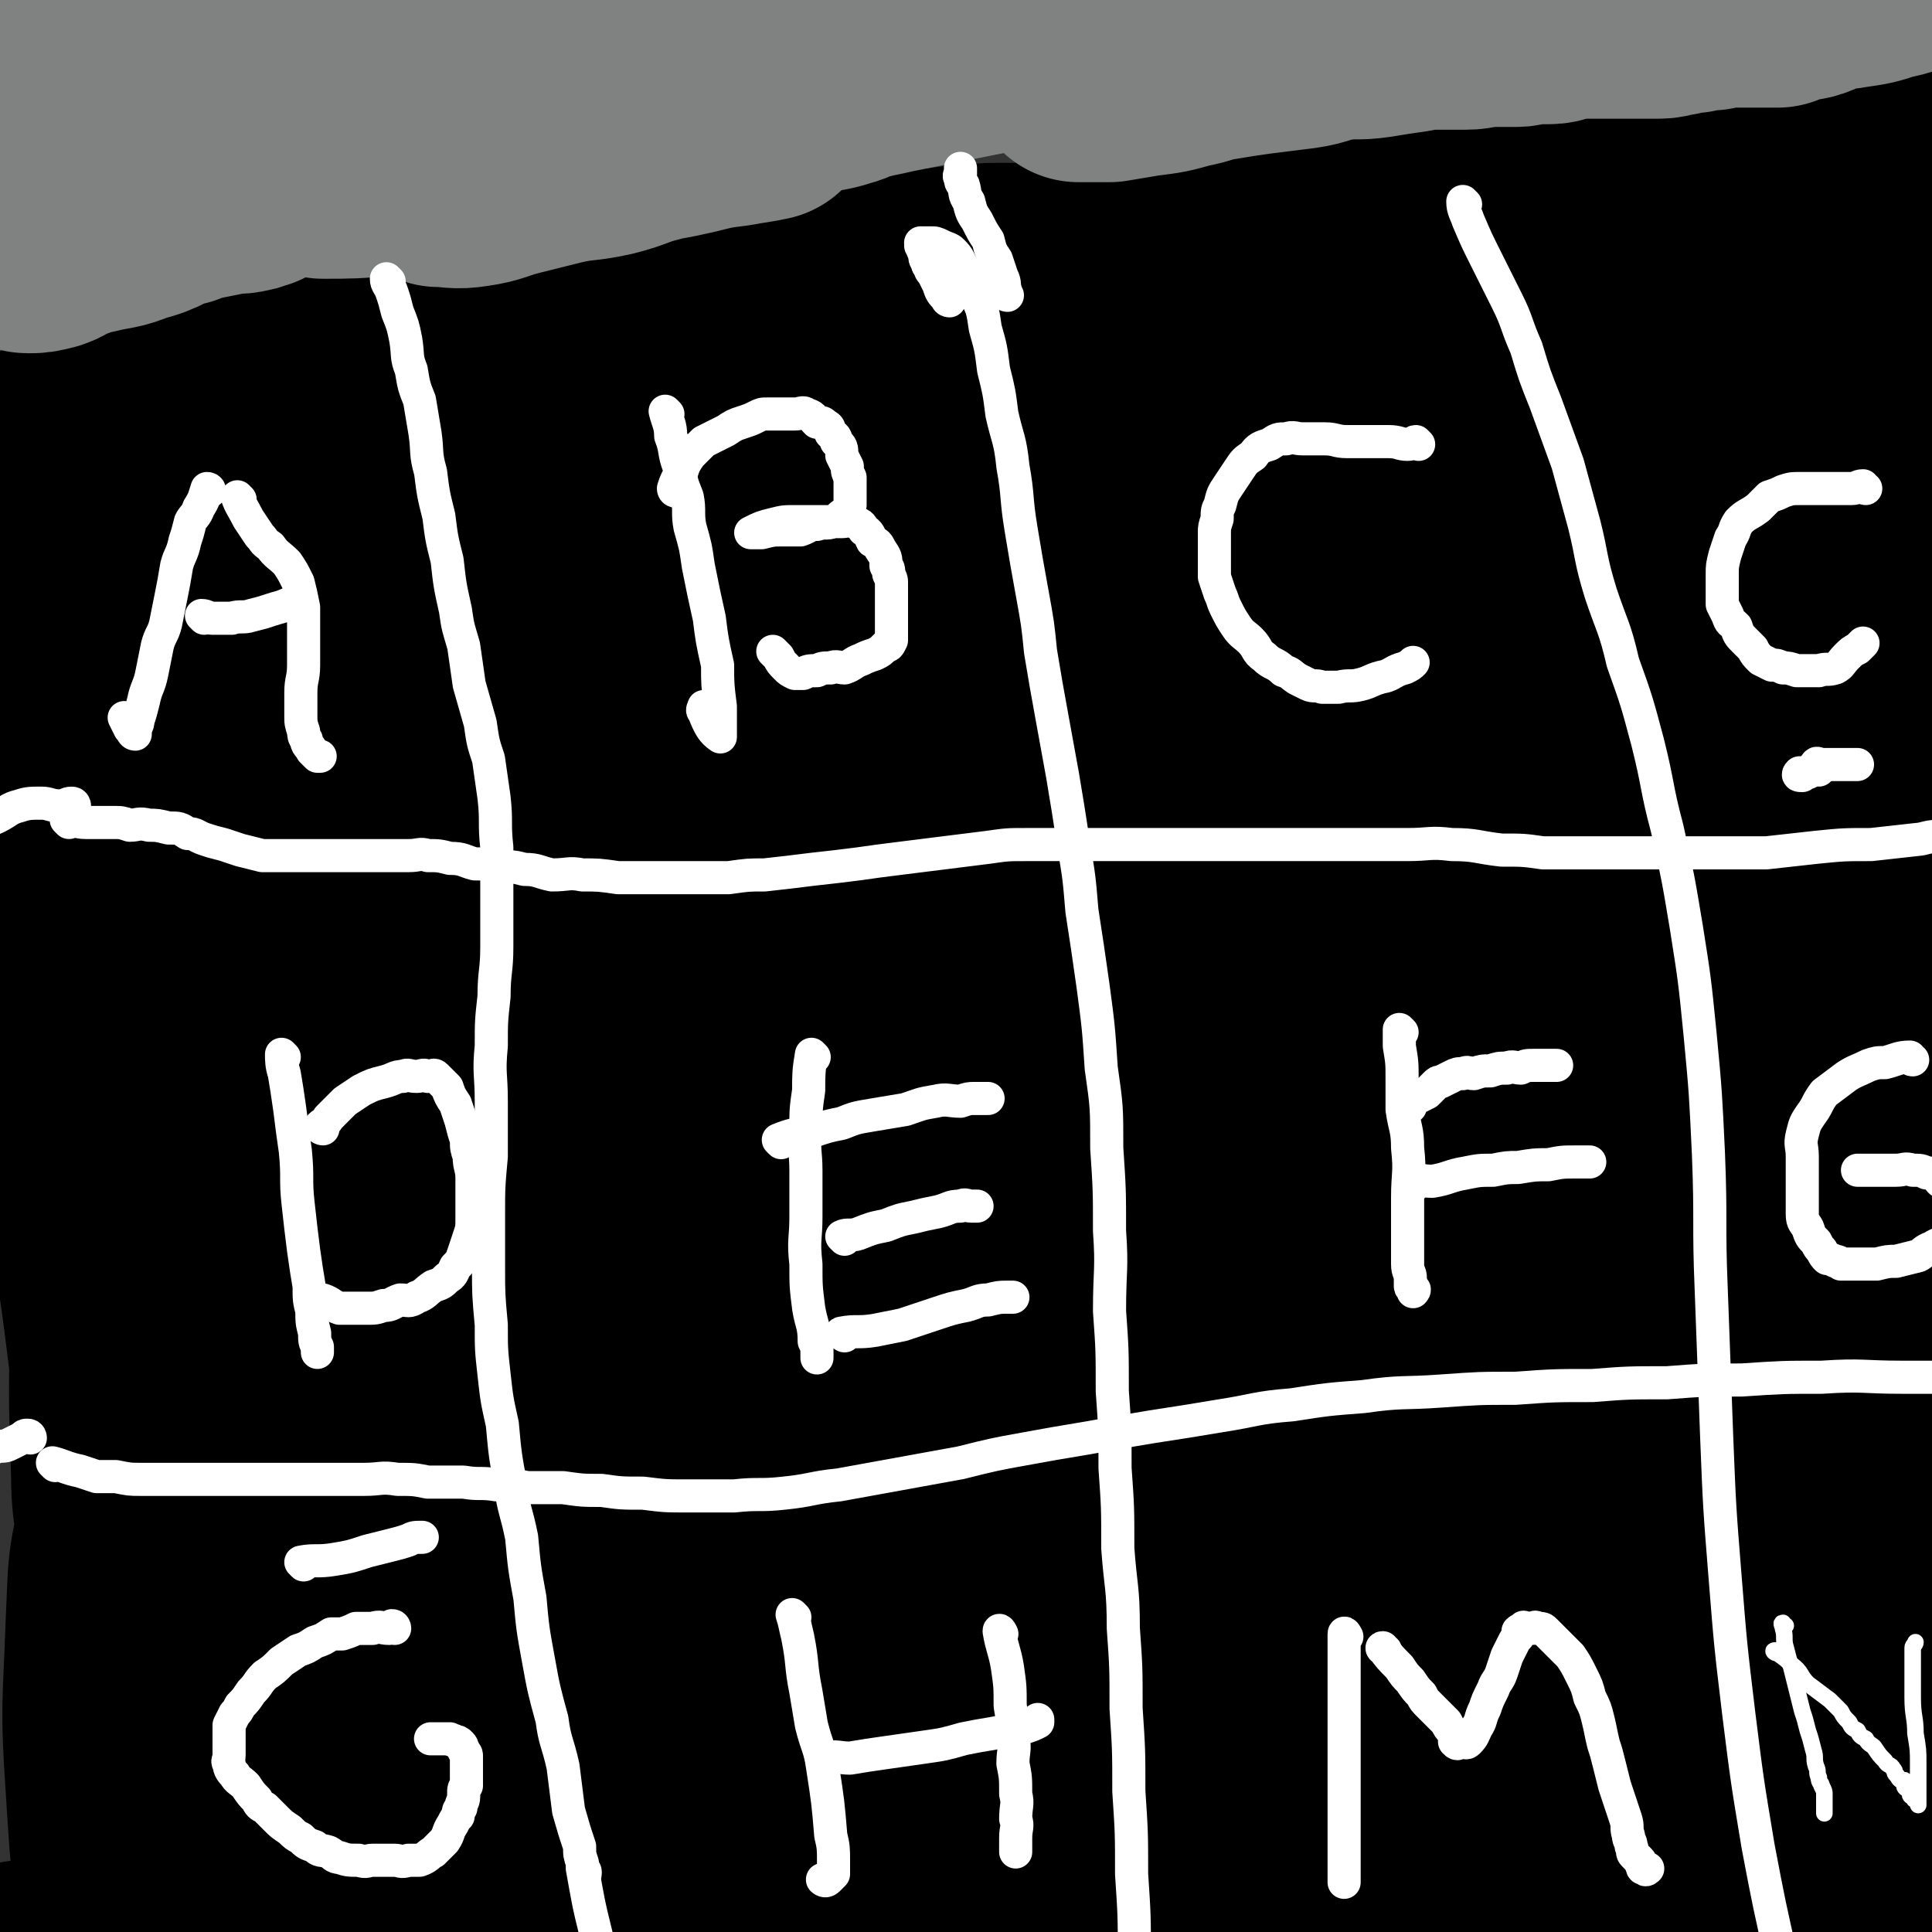
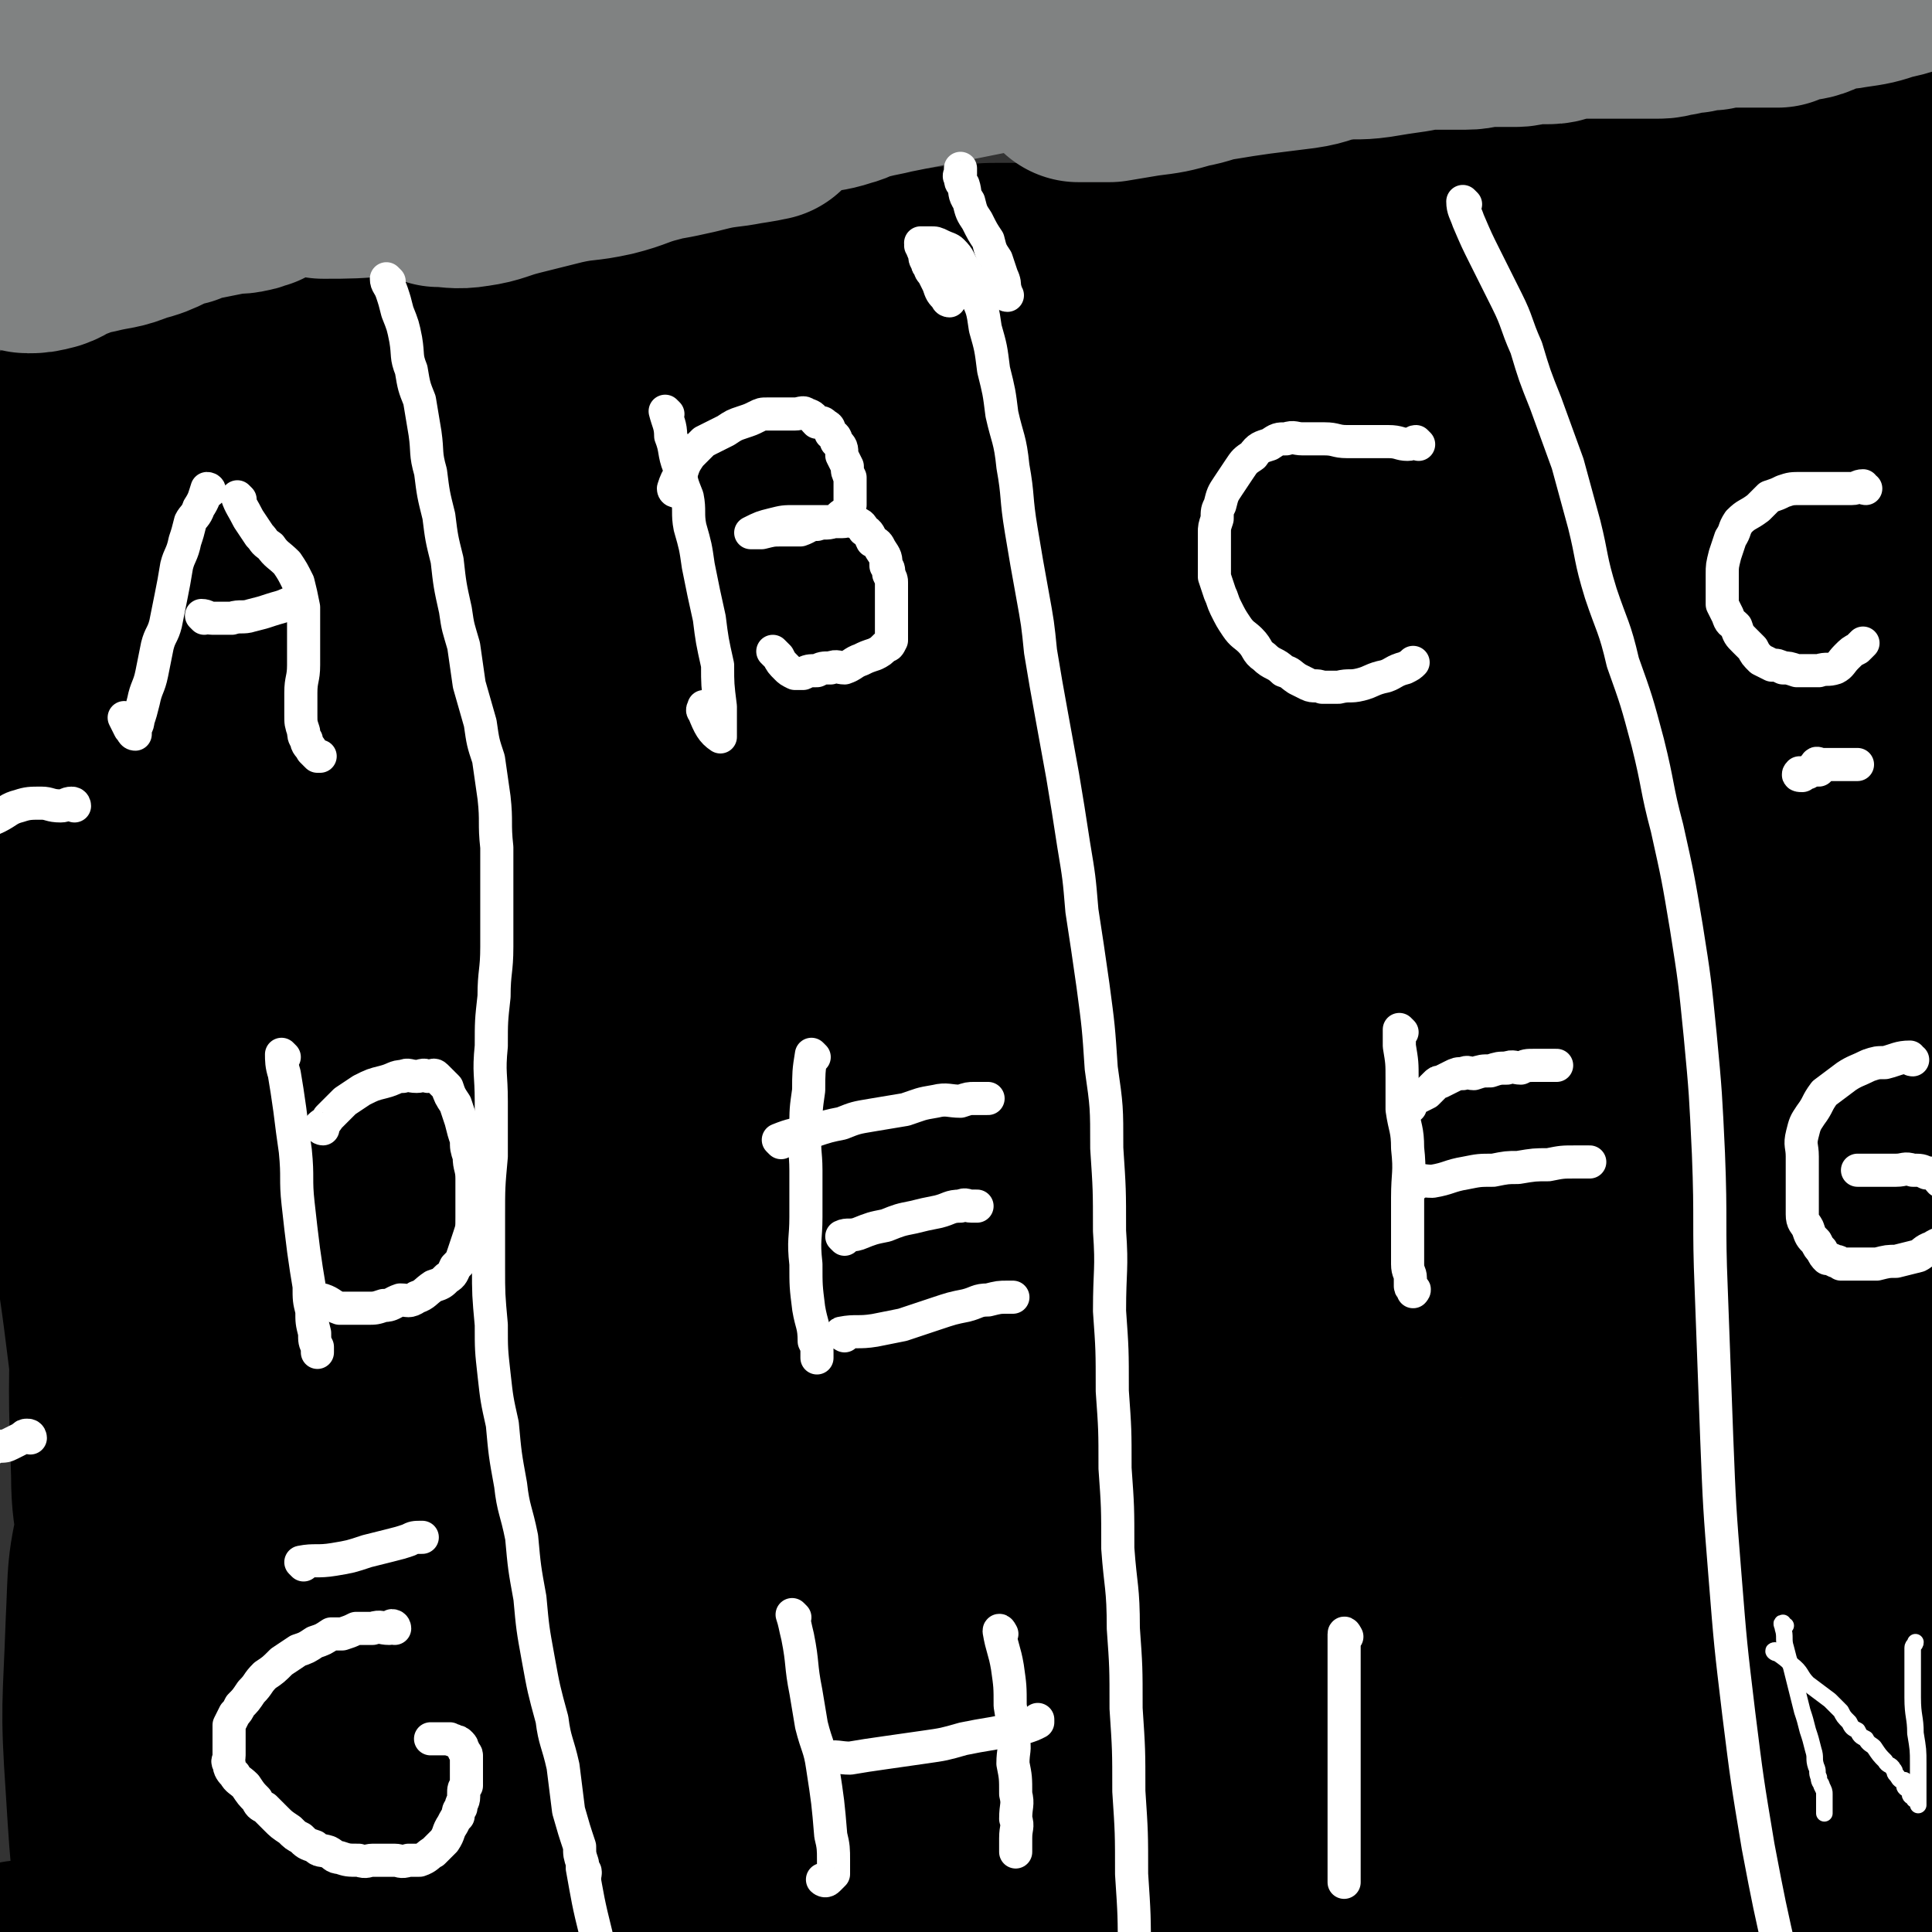
<svg xmlns="http://www.w3.org/2000/svg" viewBox="0 0 700 700" version="1.1">
  <rect x="0" y="0" width="700" height="700" fill="#333333" stroke="none" />
  <g fill="none" stroke="#000000" stroke-width="80" stroke-linecap="round" stroke-linejoin="round">
    <path d="M287,472c0,0 -1,-1 -1,-1 2,5 2,6 4,12 3,6 3,6 6,13 3,6 3,6 6,13 3,7 3,7 6,14 3,5 3,5 7,10 2,4 2,5 5,8 3,2 3,2 6,3 1,1 1,1 2,1 1,0 2,0 2,0 " />
    <path d="M262,351c0,0 -1,-1 -1,-1 0,4 0,5 1,10 3,8 3,8 7,15 5,8 4,8 10,16 6,8 7,8 14,15 8,8 9,8 17,16 10,11 9,12 19,22 9,9 10,8 21,16 10,6 11,7 22,12 11,5 11,5 23,8 11,3 11,4 23,3 12,0 13,0 24,-4 12,-4 12,-4 22,-12 10,-7 10,-7 18,-17 9,-11 9,-11 15,-24 8,-14 8,-14 12,-29 5,-16 5,-16 7,-33 2,-17 2,-17 2,-34 0,-17 1,-17 -1,-34 -3,-17 -3,-18 -8,-34 -4,-15 -5,-15 -12,-28 -7,-12 -6,-13 -16,-22 -9,-8 -10,-8 -21,-13 -12,-4 -13,-4 -26,-4 -15,0 -17,-2 -32,3 -19,7 -19,9 -35,22 -22,15 -22,15 -41,33 -20,20 -20,20 -37,42 -17,23 -18,23 -32,48 -13,22 -12,23 -22,47 -8,21 -8,21 -13,42 -3,14 -3,14 -3,28 0,9 -2,11 3,18 4,6 7,8 14,8 12,1 14,0 24,-6 14,-8 15,-9 25,-22 13,-17 13,-18 21,-38 10,-21 10,-21 15,-44 6,-26 4,-26 7,-52 3,-26 3,-26 4,-53 1,-17 1,-17 1,-35 -1,-10 -1,-10 -3,-19 -2,-5 -2,-5 -5,-9 -1,-1 -2,-1 -3,-2 -1,0 -1,-1 -1,0 -3,9 -4,9 -5,19 -2,21 -1,21 0,43 0,25 -1,25 0,49 1,23 1,23 3,46 2,15 1,16 5,31 3,8 3,9 9,15 5,4 6,4 13,4 6,0 8,1 12,-4 8,-9 7,-11 12,-22 7,-20 7,-20 12,-40 8,-27 6,-27 13,-54 7,-28 6,-28 14,-56 5,-16 6,-16 12,-33 1,-4 1,-4 2,-8 1,-1 0,-2 0,-2 -1,16 -1,18 -3,35 -5,32 -6,32 -11,65 -6,38 -6,38 -11,76 -4,35 -4,35 -6,71 -2,21 -2,21 -1,41 1,7 1,11 4,13 2,2 6,-1 8,-5 10,-20 9,-21 16,-43 11,-33 11,-33 20,-67 8,-34 7,-34 15,-69 6,-26 7,-26 13,-53 3,-15 3,-15 4,-30 1,-6 1,-6 0,-12 0,-1 0,-3 -1,-2 -3,2 -6,3 -8,9 -9,24 -8,25 -13,50 -8,40 -7,40 -14,81 -6,42 -6,42 -11,85 -3,27 -3,27 -5,54 -1,11 -1,11 -2,23 0,2 0,5 0,4 11,-28 14,-31 22,-63 11,-41 8,-41 17,-83 8,-41 8,-41 16,-83 7,-30 7,-30 13,-60 3,-12 4,-12 6,-24 1,-3 1,-8 0,-6 -1,17 -2,22 -4,43 -2,38 -2,38 -3,75 -2,47 0,47 -3,93 -1,42 -2,42 -5,84 -2,17 -2,16 -3,33 0,14 0,14 0,29 0,4 0,10 0,8 5,-15 6,-21 11,-42 10,-40 8,-40 18,-80 12,-44 11,-44 25,-87 12,-36 13,-36 26,-72 9,-22 9,-22 18,-43 3,-8 4,-8 7,-15 0,-1 0,-3 0,-2 -1,6 -1,8 -2,16 -2,33 -3,33 -5,67 -2,49 -1,49 -2,98 0,47 -2,47 0,94 2,39 2,39 8,78 4,25 6,24 13,49 4,14 4,13 10,27 1,4 1,7 3,8 1,1 2,-2 2,-4 1,-16 2,-16 0,-32 -3,-32 -5,-32 -9,-64 -5,-40 -7,-40 -10,-79 -3,-33 -2,-33 -3,-66 0,-27 0,-27 1,-54 1,-20 1,-20 4,-40 2,-16 2,-16 5,-31 1,-9 2,-9 4,-18 0,-1 0,-4 0,-3 2,3 4,5 6,12 4,24 4,24 7,48 5,41 3,41 9,82 6,49 6,49 16,97 6,28 6,29 15,57 15,44 18,43 33,86 9,27 9,27 15,53 6,25 5,25 10,50 0,1 0,1 0,2 " />
    <path d="M43,167c0,0 0,-1 -1,-1 " />
    <path d="M53,158c0,0 -1,-1 -1,-1 2,0 3,1 7,1 5,0 5,0 11,0 7,0 7,0 14,0 7,0 8,0 15,0 8,0 8,-1 15,-1 9,-1 9,-1 17,-1 8,-1 9,-1 17,-1 8,-1 8,-1 16,-1 7,-1 7,-1 14,-1 7,-1 7,-1 13,-1 6,-1 6,0 12,-1 5,-1 5,-2 9,-2 4,-1 4,0 8,0 0,0 2,0 1,0 -3,1 -4,1 -9,2 -9,2 -9,2 -19,5 -10,3 -10,3 -20,6 -12,2 -12,2 -23,5 -12,2 -12,3 -24,5 -10,2 -10,1 -21,3 -9,1 -9,1 -18,2 -5,0 -5,0 -10,1 -1,0 -2,0 -2,0 1,-3 1,-4 3,-7 5,-6 5,-6 11,-11 8,-5 8,-5 16,-9 8,-4 8,-3 16,-6 7,-3 7,-3 14,-5 6,-2 6,-2 13,-3 3,-1 3,0 7,-1 1,-1 1,-1 3,-1 0,0 1,0 0,0 -4,0 -5,0 -10,0 -7,0 -7,0 -14,1 -7,1 -7,2 -15,3 -8,1 -8,0 -16,2 -8,1 -8,1 -15,3 -7,1 -7,2 -14,4 -6,1 -6,1 -12,3 -6,1 -6,1 -12,3 -5,1 -5,1 -10,2 -2,0 -2,0 -5,1 -2,0 -2,1 -4,1 -1,0 -1,0 -3,0 0,0 -1,0 -1,0 4,0 5,0 9,0 5,0 5,0 10,-1 6,-1 5,-2 11,-3 6,-1 7,0 13,-1 6,-1 6,-2 12,-3 6,-1 6,-1 12,-1 6,0 6,0 12,0 5,0 5,0 10,0 3,0 3,0 7,0 2,0 2,0 4,0 1,0 1,0 2,0 0,0 1,0 0,0 -7,0 -8,0 -16,1 -8,1 -8,1 -17,3 -9,1 -9,1 -19,3 -9,1 -9,2 -19,4 -9,1 -9,0 -18,1 -7,0 -7,1 -15,2 -2,0 -2,0 -5,0 -1,0 -2,0 -2,0 4,-1 5,-1 10,-2 9,-2 9,-2 19,-4 11,-2 11,-2 23,-4 11,-2 11,-2 22,-4 13,-2 13,-1 25,-3 12,-2 12,-2 25,-4 11,-2 11,-1 22,-3 10,-2 10,-2 19,-4 8,-2 8,-2 16,-5 8,-2 8,-3 17,-5 6,-2 6,-1 13,-3 6,-1 6,-1 12,-3 4,-1 4,-2 8,-2 4,-1 4,0 8,0 3,0 3,-1 6,-1 4,-1 4,-1 8,-2 5,-1 5,-1 9,-2 5,-1 5,-1 10,-2 5,-2 5,-2 11,-3 5,-1 5,-1 10,-2 4,-1 4,-1 9,-2 4,-1 5,-1 9,-1 5,-1 5,-1 11,-1 5,-1 5,-1 11,-1 6,-1 6,-1 12,-1 6,0 6,0 13,0 6,0 6,0 13,0 6,0 6,0 12,0 6,0 6,0 13,0 6,-1 6,-1 13,-2 6,-1 6,-1 12,-1 6,0 6,0 11,0 7,-1 7,-1 14,-2 6,-1 6,-1 11,-2 6,-1 6,-1 12,-2 6,-1 6,-1 12,-1 6,-1 6,0 11,-1 6,-1 6,-1 12,-2 6,-1 6,-1 12,-2 6,-1 6,-2 12,-3 5,-1 5,-1 11,-2 5,-1 5,0 11,-1 5,-1 5,-1 11,-2 5,-1 5,-1 11,-2 4,-1 4,0 8,0 4,-1 4,-1 8,-2 4,-1 4,0 8,-1 3,0 3,0 7,-1 3,-1 3,-1 6,-2 3,-1 3,0 6,-1 2,0 2,0 4,-1 3,-1 3,-1 6,-2 3,-1 3,-1 7,-2 3,-1 3,-1 7,-2 2,-1 2,0 5,0 3,-1 3,-1 7,-2 4,-1 4,-1 9,-2 3,-1 3,0 7,-1 2,-1 2,-1 5,-2 1,-1 1,0 3,-1 0,0 1,-1 1,-1 -1,0 -2,0 -3,0 -2,-1 -2,-1 -5,-1 -4,-1 -4,-1 -7,-1 -4,0 -4,0 -8,0 -4,0 -4,0 -9,0 -5,0 -5,0 -11,0 -7,0 -7,0 -13,0 -7,0 -7,0 -14,0 -6,0 -6,0 -12,0 -7,0 -7,0 -14,0 -8,0 -8,0 -15,1 -9,1 -9,1 -18,4 -10,2 -10,2 -20,5 -13,4 -13,4 -26,9 -15,5 -14,6 -29,12 -17,7 -17,7 -34,12 -16,6 -16,6 -32,10 -17,6 -17,6 -33,10 -16,4 -16,4 -31,7 -15,4 -15,4 -30,7 -14,2 -14,2 -28,5 -12,2 -12,2 -25,5 -10,2 -10,2 -20,4 -6,1 -6,1 -13,2 -3,0 -3,0 -6,1 -1,0 -2,0 -2,0 3,0 5,0 9,0 11,-1 11,-1 23,-2 13,-2 13,-2 27,-4 16,-2 16,-2 32,-4 17,-2 17,-3 34,-5 17,-2 17,-2 34,-4 19,-2 19,-2 38,-5 19,-3 19,-3 37,-5 19,-2 19,-2 38,-4 18,-2 18,-2 37,-4 18,-1 18,-1 37,-2 17,-1 17,-1 34,-1 14,0 14,-1 29,0 15,1 15,0 29,4 11,2 12,2 22,8 5,3 6,3 9,9 2,4 1,5 1,9 -1,9 0,10 -4,18 -7,13 -8,13 -17,25 -12,16 -12,16 -24,32 -16,19 -16,19 -33,37 -17,19 -17,19 -35,38 -16,16 -16,17 -33,32 -14,12 -14,11 -29,22 -10,8 -10,9 -21,15 -5,3 -6,3 -11,5 -2,0 -4,1 -5,0 -2,-4 -3,-5 -3,-10 0,-10 0,-11 3,-21 5,-16 6,-16 14,-31 10,-18 11,-17 22,-35 13,-19 13,-19 26,-37 11,-16 12,-16 23,-32 9,-14 9,-14 18,-28 5,-9 5,-9 11,-17 3,-4 3,-4 6,-8 0,-1 1,-1 1,-1 0,0 0,0 0,1 0,12 2,12 -1,24 -4,22 -5,23 -13,44 -11,25 -11,25 -25,49 -14,26 -15,25 -31,50 -15,24 -14,25 -31,48 -11,15 -11,16 -25,28 -7,7 -9,9 -17,9 -5,-1 -8,-3 -9,-9 -1,-17 0,-19 4,-36 5,-23 6,-23 14,-45 9,-22 10,-22 21,-44 10,-20 9,-21 21,-40 10,-17 10,-17 21,-33 9,-14 8,-15 20,-27 9,-10 10,-9 22,-16 5,-4 5,-4 11,-6 1,-1 3,-1 3,0 2,6 3,7 2,14 -3,20 -4,20 -10,40 -8,24 -8,24 -18,47 -10,24 -9,24 -22,47 -10,18 -10,19 -24,34 -8,10 -9,11 -21,17 -6,3 -9,4 -15,2 -6,-4 -8,-6 -10,-14 -5,-18 -3,-19 -3,-38 1,-23 1,-24 6,-47 5,-24 6,-24 15,-47 8,-20 9,-20 19,-39 7,-14 6,-16 15,-28 4,-4 8,-8 11,-5 5,5 6,11 6,22 1,30 -1,31 -4,61 -4,36 -4,36 -11,71 -6,31 -4,31 -14,61 -6,19 -6,20 -18,36 -7,10 -8,13 -20,16 -11,4 -14,2 -26,-2 -14,-5 -16,-6 -27,-17 -13,-14 -14,-15 -22,-33 -10,-21 -10,-22 -14,-46 -4,-23 -3,-24 -1,-48 3,-24 2,-25 11,-46 8,-19 10,-19 24,-35 10,-12 11,-13 24,-21 7,-5 9,-6 16,-5 4,0 6,3 6,7 1,15 1,16 -4,31 -7,22 -8,22 -19,42 -12,21 -13,21 -28,39 -14,18 -15,18 -32,33 -12,11 -11,13 -26,20 -9,5 -11,7 -21,5 -7,-2 -10,-4 -13,-12 -5,-14 -5,-17 -2,-33 5,-25 6,-26 18,-49 12,-26 13,-26 31,-48 16,-20 17,-20 37,-37 13,-11 13,-12 29,-19 9,-5 10,-5 20,-6 5,-1 8,-2 10,2 4,5 5,8 2,16 -6,19 -8,20 -20,37 -20,29 -20,30 -44,56 -27,31 -27,32 -57,59 -30,28 -31,28 -63,53 -28,20 -28,22 -58,37 -21,10 -22,9 -45,12 -12,2 -16,5 -24,-2 -10,-8 -11,-13 -12,-28 -2,-24 -1,-25 6,-49 9,-30 9,-32 27,-58 19,-28 21,-28 46,-52 23,-21 24,-21 51,-38 21,-12 21,-12 44,-20 13,-5 13,-5 27,-5 6,0 11,-1 13,4 4,12 3,16 -1,30 -9,29 -10,29 -25,56 -20,33 -20,33 -45,62 -25,30 -25,30 -53,57 -26,25 -26,26 -54,47 -21,15 -22,17 -46,25 -16,5 -19,6 -34,1 -13,-5 -16,-9 -21,-22 -8,-22 -7,-25 -6,-49 2,-31 1,-32 12,-61 11,-31 13,-31 32,-58 16,-23 16,-24 37,-43 13,-13 14,-13 30,-22 9,-6 10,-5 20,-8 4,-1 7,-2 8,1 3,7 3,10 0,19 -7,23 -6,23 -18,44 -14,28 -16,27 -34,53 -19,27 -19,28 -41,54 -20,24 -20,24 -43,47 -15,14 -15,15 -32,26 -10,6 -11,7 -23,8 -9,1 -12,2 -18,-5 -9,-10 -9,-13 -12,-27 -4,-20 -3,-21 -1,-42 3,-26 4,-27 11,-52 9,-27 10,-26 21,-53 9,-22 7,-22 18,-43 6,-13 7,-13 15,-23 3,-3 4,-6 7,-4 4,3 5,5 6,12 4,27 4,28 4,55 0,38 -2,38 -4,76 -2,35 -2,35 -4,70 -1,21 -2,21 -3,42 -1,9 0,9 -1,17 0,3 1,4 -1,6 -2,2 -3,3 -6,2 -7,-4 -8,-4 -13,-12 -13,-17 -12,-18 -21,-38 -11,-26 -12,-26 -20,-52 -8,-27 -9,-27 -14,-55 -4,-22 -2,-22 -4,-45 -1,-15 -1,-15 -1,-31 0,-6 0,-6 0,-12 0,-1 0,-3 0,-2 2,11 2,13 5,27 5,30 5,30 10,61 6,30 6,30 11,61 6,30 5,30 10,60 5,27 6,27 10,55 4,24 4,24 7,48 2,18 1,18 2,37 0,9 1,9 1,18 0,4 0,4 0,8 0,1 0,3 0,2 -1,-9 -2,-11 -2,-22 -1,-30 -1,-30 0,-60 2,-40 -1,-41 6,-80 6,-39 8,-39 21,-77 11,-35 12,-35 28,-68 11,-22 11,-23 27,-42 9,-11 10,-12 22,-18 5,-2 9,-3 11,2 7,13 6,17 7,34 3,32 1,33 1,65 0,49 0,49 0,99 0,52 0,52 1,105 1,47 1,47 3,94 0,34 4,34 1,67 -3,33 -4,35 -13,66 -1,4 -4,6 -8,4 -7,-2 -10,-4 -13,-13 -9,-26 -8,-27 -11,-55 -6,-43 -7,-43 -8,-86 -1,-49 -3,-50 4,-98 6,-48 7,-48 21,-94 12,-40 13,-40 30,-78 11,-25 11,-25 25,-49 6,-11 7,-10 15,-20 2,-3 3,-3 5,-5 0,0 0,0 0,1 -1,20 1,20 -1,41 -5,45 -7,45 -13,89 -7,61 -7,61 -13,122 -5,53 -4,53 -7,106 -3,42 -1,42 -5,84 -2,27 -3,27 -7,55 -2,15 -1,16 -6,30 -2,5 -4,5 -9,8 -5,3 -6,6 -11,3 -16,-7 -20,-7 -32,-23 -23,-32 -23,-34 -37,-72 -15,-42 -14,-44 -20,-88 -6,-39 -5,-40 -4,-79 1,-30 2,-31 8,-60 4,-20 5,-20 11,-39 3,-8 3,-8 7,-16 0,-1 1,-3 1,-2 3,15 3,17 5,34 4,49 1,49 6,97 7,57 9,56 17,113 7,45 8,45 13,91 3,30 5,30 4,60 0,11 0,14 -6,23 -3,5 -6,7 -12,6 -9,-1 -11,-2 -17,-9 -14,-16 -15,-17 -24,-36 -12,-26 -11,-27 -17,-56 -6,-31 -6,-31 -8,-63 -2,-29 -1,-29 0,-58 1,-20 0,-20 5,-40 3,-13 3,-13 10,-25 4,-5 6,-8 11,-7 5,0 6,3 8,10 7,21 6,22 9,45 2,29 2,30 2,59 -1,27 1,28 -4,55 -4,21 -4,22 -13,41 -6,12 -8,12 -17,22 -2,3 -3,5 -6,3 -15,-9 -16,-11 -30,-25 -5,-5 -4,-6 -9,-12 0,-1 0,-1 0,-1 " />
    <path d="M250,206c0,0 -1,-1 -1,-1 0,11 1,12 1,24 0,11 0,11 0,22 0,8 0,8 0,16 0,4 0,4 0,8 0,2 0,5 0,4 0,-6 0,-9 0,-18 0,-10 -1,-10 0,-19 0,-12 -1,-12 1,-24 0,-10 1,-10 3,-19 0,-5 1,-5 2,-10 0,-1 0,-1 0,-2 0,0 0,-1 0,-1 2,13 3,14 5,28 2,22 1,22 2,44 1,25 -1,25 2,50 1,18 1,18 5,36 1,9 1,9 4,17 2,4 2,4 4,7 2,2 2,2 4,3 1,0 2,0 3,0 6,-3 6,-3 11,-7 9,-8 8,-9 17,-18 9,-9 8,-9 19,-17 10,-7 11,-7 23,-12 10,-5 10,-5 22,-7 9,-2 9,-2 18,1 9,2 10,2 17,7 6,6 7,6 10,14 4,12 4,13 2,25 -2,19 -3,20 -11,38 -13,27 -13,27 -30,52 -20,30 -21,29 -44,56 -24,28 -24,28 -50,54 -23,23 -24,22 -49,43 -18,15 -18,15 -37,28 -12,9 -13,8 -26,15 -5,4 -5,4 -10,6 -2,1 -5,3 -3,2 18,-13 21,-14 41,-29 30,-20 30,-21 60,-41 31,-19 31,-18 63,-35 25,-15 25,-14 51,-28 17,-9 17,-9 33,-18 6,-3 6,-4 11,-7 1,-1 3,-2 2,-2 -25,4 -28,3 -54,9 -29,7 -29,9 -56,18 -28,9 -28,9 -56,19 -23,8 -23,8 -47,16 -16,6 -16,6 -32,12 -6,2 -6,2 -13,4 -1,1 -3,1 -2,1 12,-4 14,-3 28,-8 35,-11 35,-12 70,-23 42,-14 41,-15 83,-27 38,-11 38,-10 76,-20 25,-6 25,-6 51,-11 11,-2 11,-2 22,-3 2,-1 4,-1 3,0 -17,6 -19,7 -39,14 -43,16 -43,17 -86,33 -47,17 -47,17 -95,34 -41,15 -41,16 -82,30 -29,11 -30,10 -59,20 -14,5 -13,5 -27,10 -3,1 -8,3 -6,2 16,-5 21,-7 41,-13 45,-14 45,-16 90,-28 48,-13 48,-13 96,-23 42,-8 42,-8 85,-13 31,-3 32,-3 63,-2 19,0 19,1 37,3 5,1 6,0 10,2 1,1 2,3 0,4 -13,10 -13,11 -28,20 -36,19 -36,18 -73,36 -41,20 -41,19 -83,39 -38,17 -38,17 -75,35 -30,13 -30,14 -60,27 -16,7 -16,7 -33,14 -4,2 -4,1 -9,3 -1,1 -2,1 -1,1 29,-11 30,-12 60,-24 39,-16 39,-18 78,-34 38,-15 38,-15 77,-28 35,-12 35,-12 70,-23 23,-6 23,-5 46,-11 9,-2 9,-2 18,-3 1,-1 3,-1 2,0 -31,7 -34,7 -67,16 -41,11 -41,12 -82,24 -37,11 -37,10 -73,22 -31,9 -31,10 -62,20 -19,7 -19,7 -38,14 -6,2 -6,2 -13,3 -1,1 -3,1 -2,0 15,-5 17,-5 33,-11 32,-13 32,-13 64,-26 35,-13 35,-14 70,-27 30,-11 30,-10 61,-20 23,-8 24,-8 47,-16 11,-3 11,-3 22,-6 2,-1 6,-1 4,0 -23,0 -27,-1 -54,1 -39,3 -39,3 -78,8 -39,4 -38,6 -77,11 -29,4 -29,3 -59,7 -14,2 -14,3 -29,4 -3,1 -10,1 -7,0 26,-3 33,-4 67,-7 33,-3 33,-4 67,-5 33,-2 33,-1 66,-1 31,1 31,1 62,4 21,2 21,2 42,7 11,2 11,3 21,7 2,1 4,1 4,2 1,2 0,3 -1,4 -16,7 -17,8 -34,13 -33,10 -34,10 -68,18 -32,9 -32,8 -65,15 -24,5 -24,6 -48,10 -12,2 -12,1 -24,3 -4,1 -9,2 -7,2 7,0 12,-1 25,-2 32,-3 32,-4 65,-6 38,-3 38,-3 76,-4 37,-1 37,-2 74,-1 35,1 35,2 70,5 25,2 25,2 51,5 12,1 12,2 24,4 2,1 6,0 4,0 -22,2 -26,3 -52,4 -41,2 -41,0 -81,1 -44,2 -44,2 -87,3 -35,1 -35,0 -70,0 -20,0 -20,0 -40,0 -8,0 -8,0 -17,0 -1,0 -3,1 -2,0 20,-6 22,-8 44,-13 34,-8 34,-9 69,-14 36,-5 36,-4 72,-6 38,-2 38,-2 76,-1 38,2 38,1 76,5 35,4 35,5 70,10 2,0 2,0 4,0 " />
    <path d="M521,639c0,0 -2,-1 -1,-1 9,-6 10,-6 20,-11 7,-3 7,-3 14,-6 6,-3 6,-3 12,-5 6,-2 6,-2 12,-3 8,-3 8,-3 17,-5 10,-3 10,-2 21,-5 13,-4 13,-3 25,-8 20,-6 22,-3 39,-13 15,-10 13,-13 26,-26 1,-1 1,-1 2,-2 " />
    <path d="M663,590c-1,0 -1,0 -1,-1 0,-11 0,-12 1,-23 1,-13 2,-13 3,-25 1,-14 1,-14 3,-27 1,-14 2,-14 4,-27 2,-12 2,-12 4,-25 2,-12 2,-12 4,-25 2,-13 2,-13 4,-26 2,-13 2,-13 5,-25 2,-13 2,-13 5,-26 2,-13 2,-13 5,-26 2,-12 3,-12 5,-24 1,-11 1,-11 2,-23 1,-9 1,-9 1,-19 0,-7 0,-7 0,-13 0,-5 0,-5 0,-10 0,-6 0,-6 0,-13 0,-3 0,-3 0,-5 0,-2 0,-3 0,-5 0,0 0,0 0,0 -2,7 -2,7 -4,14 -3,15 -3,15 -5,29 -2,14 -1,15 -3,29 -1,15 -2,15 -4,31 -2,14 -2,14 -4,29 -1,13 -1,13 -3,27 -1,12 -1,12 -3,24 -1,12 -1,12 -2,23 -1,10 0,10 -1,20 0,8 0,8 0,16 0,4 -1,4 -1,9 0,2 0,2 0,3 0,1 0,1 0,1 -2,-1 -3,-1 -5,-3 -7,-8 -8,-9 -13,-19 -7,-13 -7,-14 -12,-28 -5,-14 -5,-15 -9,-29 -4,-13 -4,-13 -6,-27 -3,-13 -3,-13 -4,-26 -1,-12 -1,-12 0,-25 1,-11 1,-11 3,-23 2,-10 1,-10 5,-20 2,-8 3,-8 7,-16 2,-6 2,-6 6,-11 2,-3 2,-3 5,-5 1,-1 1,-1 2,-1 1,-1 1,0 2,0 1,0 1,0 2,1 2,4 3,4 4,10 2,11 1,11 1,22 0,15 0,15 0,30 0,17 0,17 0,34 0,17 0,17 0,33 0,16 0,16 -1,32 -1,13 -2,13 -4,25 -1,12 -1,12 -3,23 -2,11 -2,11 -5,22 -2,10 -2,10 -4,20 -2,10 -2,10 -4,21 -1,10 -2,10 -3,21 0,9 0,9 0,18 0,0 0,0 0,1 " />
    <path d="M658,211c-1,0 -2,0 -1,-1 0,-5 0,-5 2,-10 2,-7 2,-7 5,-14 2,-7 1,-7 4,-13 3,-7 3,-6 7,-12 4,-7 4,-8 8,-14 5,-7 6,-7 11,-14 5,-7 6,-7 10,-14 2,-4 1,-4 3,-9 0,-1 1,-1 1,-3 0,0 0,-1 0,-1 -4,9 -3,11 -9,18 -6,9 -8,8 -16,15 -5,5 -5,5 -11,9 -3,3 -3,3 -7,5 -1,0 -1,0 -3,0 -1,0 -1,0 -1,0 -1,0 -2,0 -2,-1 -1,-4 -2,-5 -2,-9 0,-9 0,-10 1,-19 1,-8 1,-9 4,-17 3,-9 3,-9 8,-17 5,-8 6,-8 12,-15 7,-8 8,-7 15,-15 5,-6 5,-6 9,-12 2,-4 1,-4 2,-8 " />
  </g>
  <g fill="none" stroke="#808282" stroke-width="24" stroke-linecap="round" stroke-linejoin="round">
-     <path d="M33,53c0,0 -1,-1 -1,-1 14,-1 15,1 29,-1 24,-3 24,-5 48,-9 17,-4 17,-3 34,-7 5,-1 5,-2 10,-3 0,0 2,0 1,0 -6,0 -8,-1 -15,0 -11,1 -11,1 -21,3 -11,2 -10,2 -21,4 -12,2 -12,2 -24,4 -9,1 -9,1 -19,3 -7,1 -7,0 -14,2 -3,0 -7,2 -6,1 4,0 8,-1 16,-3 11,-2 11,-2 23,-4 12,-2 12,-1 24,-3 11,-2 11,-2 22,-4 8,-1 8,-1 17,-2 5,-1 5,-1 10,-1 2,0 2,0 4,0 0,0 1,0 0,0 -7,0 -8,-1 -16,0 -11,1 -11,1 -23,3 -12,1 -12,2 -25,3 -11,2 -11,2 -23,4 -8,1 -8,2 -16,4 -5,1 -5,1 -10,2 -1,0 -1,0 -2,0 0,0 -1,0 -1,0 12,-1 13,0 26,-2 13,-2 13,-3 26,-7 15,-3 15,-4 29,-7 12,-3 12,-3 24,-6 13,-3 13,-3 26,-6 7,-1 7,-2 13,-3 2,0 5,0 4,0 -3,-1 -5,-1 -10,-1 -12,0 -12,-1 -23,0 -15,0 -15,1 -30,2 -15,1 -15,1 -30,3 -12,1 -12,1 -24,2 -9,0 -9,0 -18,1 -5,0 -5,0 -10,0 -1,0 -3,1 -3,0 0,-1 1,-2 3,-3 6,-4 6,-4 12,-7 12,-4 12,-4 24,-7 12,-2 12,-2 25,-4 10,-1 10,-1 20,-1 6,0 6,0 12,0 3,0 3,0 5,0 1,0 2,0 2,0 -7,2 -8,2 -16,3 -12,3 -12,2 -23,4 -13,3 -13,3 -27,5 -13,3 -12,3 -25,5 -12,2 -12,2 -23,4 -6,1 -6,1 -11,2 -3,0 -3,0 -6,1 0,0 -1,0 -1,0 4,0 4,0 8,0 10,-1 10,-1 20,-3 12,-2 12,-3 24,-5 13,-2 13,-2 26,-4 11,-1 11,-1 22,-2 8,-1 8,-1 15,-2 7,-1 7,-1 14,-2 5,-1 5,0 10,-2 1,0 2,-1 2,-2 " />
-   </g>
+     </g>
  <g fill="none" stroke="#808282" stroke-width="80" stroke-linecap="round" stroke-linejoin="round">
    <path d="M32,25c0,0 -1,0 -1,-1 8,-1 9,-1 18,-3 11,-2 10,-2 21,-4 7,-1 7,-1 14,-2 5,-1 5,-1 9,-1 4,0 4,0 8,0 2,0 2,0 5,0 0,0 0,0 1,0 0,0 1,0 0,0 -4,3 -4,3 -10,5 -5,3 -5,3 -11,6 -8,3 -8,2 -15,5 -8,4 -8,4 -15,8 -7,2 -7,2 -14,5 -5,2 -5,2 -10,5 -3,1 -3,0 -6,1 -1,0 -1,0 -2,1 0,0 -1,0 -1,0 10,0 11,1 21,1 9,0 9,0 18,-1 8,-1 8,-1 17,-3 7,-1 7,-1 14,-3 5,-1 5,-1 10,-2 3,0 3,0 6,0 0,0 2,0 1,0 -4,0 -6,-1 -11,1 -9,2 -9,3 -17,6 -10,3 -10,3 -20,5 -9,3 -9,3 -19,6 -8,2 -8,2 -15,5 -5,1 -5,0 -9,2 -3,1 -3,1 -6,3 -1,0 -2,0 -2,0 2,1 3,2 7,3 5,1 5,1 11,1 7,0 7,1 14,0 8,-1 8,-2 15,-3 6,-1 6,-1 13,-2 5,-1 5,-1 10,-2 4,-1 4,0 8,-1 1,0 1,-1 2,-1 0,0 2,0 1,0 -4,1 -6,1 -11,2 -8,1 -9,1 -16,4 -9,2 -8,4 -17,6 -7,3 -7,2 -15,4 -6,1 -6,2 -13,4 -3,1 -3,0 -7,1 -1,0 -2,0 -3,1 0,0 -1,1 0,1 3,0 3,0 7,-1 3,-1 3,-2 6,-3 5,-2 4,-2 9,-4 3,-2 3,-2 7,-4 4,-2 5,-1 9,-3 4,-2 4,-2 8,-4 6,-2 6,-1 11,-3 4,-1 4,-2 8,-3 4,-2 4,-1 9,-3 3,-1 3,-2 6,-3 4,-1 4,-1 7,-2 4,-1 5,-1 8,-2 4,-2 4,-2 7,-4 4,-2 4,-1 8,-3 4,-2 4,-2 8,-4 2,-1 2,-1 5,-2 4,-1 4,-1 7,-1 3,-1 3,-1 6,-1 3,0 3,-1 6,-1 4,0 4,0 7,0 3,0 3,-1 6,-1 3,-1 3,-1 6,-1 4,-1 4,0 7,-1 4,-1 4,-1 7,-2 4,-1 4,-1 7,-1 3,-1 3,-1 6,-1 3,-1 3,0 7,-1 2,0 2,-1 4,-1 3,0 3,0 5,0 3,0 3,-1 6,-1 3,-1 3,-1 6,-2 3,-1 3,-1 6,-1 3,-1 3,0 5,-1 3,-1 3,-2 5,-2 3,-1 3,0 6,0 3,-1 3,-1 5,-2 4,-1 4,-1 7,-2 3,-1 3,0 6,0 3,-1 3,-1 6,-2 3,-1 3,-1 5,-1 3,-1 3,-1 6,-1 3,0 3,0 5,-1 3,-1 3,-1 6,-1 3,-1 3,-1 6,-1 4,0 4,0 7,0 3,0 3,-1 5,-1 3,-1 3,-1 5,-1 3,0 3,0 6,0 3,0 3,0 5,0 3,0 3,0 5,0 3,0 3,0 5,0 2,0 2,0 3,0 2,0 2,0 3,0 1,0 2,0 2,0 -1,1 -2,1 -5,2 -5,1 -5,1 -10,3 -7,2 -7,1 -13,4 -9,2 -9,3 -18,6 -10,3 -10,2 -19,5 -10,4 -10,4 -20,7 -8,2 -8,2 -17,4 -9,1 -9,1 -18,3 -9,1 -9,1 -18,3 -9,1 -9,1 -18,2 -9,1 -9,0 -18,2 -9,1 -9,2 -18,4 -8,1 -8,1 -15,3 -7,1 -6,2 -13,4 -3,1 -3,0 -7,1 -1,0 -2,0 -2,0 10,0 11,0 22,-1 13,-2 13,-2 26,-5 13,-3 13,-3 27,-6 13,-2 13,-1 26,-3 12,-2 12,-2 23,-4 9,-1 9,0 18,-1 6,0 6,-1 11,-1 3,0 3,0 5,0 1,0 3,0 2,0 -4,1 -6,1 -11,2 -8,1 -8,1 -16,3 -9,2 -9,2 -18,3 -9,2 -9,2 -17,4 -9,1 -9,1 -18,3 -7,1 -7,1 -13,3 -6,1 -6,1 -12,3 -3,1 -3,1 -7,2 -2,0 -2,0 -4,1 -1,0 -2,0 -2,0 5,0 6,1 12,0 7,-1 7,-2 15,-4 8,-2 8,-2 16,-4 9,-2 9,-1 18,-3 8,-2 8,-3 16,-5 7,-2 7,-2 15,-4 8,-2 8,-1 16,-4 6,-2 6,-2 13,-5 6,-2 6,-2 12,-4 6,-2 6,-1 12,-3 4,-1 4,-2 9,-3 4,-1 5,-1 9,-2 5,-1 5,-1 10,-2 5,-1 5,-1 10,-2 5,-1 5,-1 10,-2 5,-1 5,-1 10,-2 5,-1 5,0 10,-1 5,-1 5,-1 10,-2 5,-1 4,-1 9,-2 3,0 3,0 6,0 3,0 3,0 5,0 3,0 3,0 5,-1 2,-1 2,-1 4,-2 3,-1 3,-1 5,-1 3,0 3,0 5,0 2,0 2,0 5,0 2,0 2,0 5,0 3,0 3,0 5,0 2,0 2,0 4,0 2,0 2,0 4,0 3,0 3,0 5,0 3,0 3,0 5,0 2,0 2,0 4,0 1,0 1,0 2,0 1,0 1,0 1,0 -4,0 -5,-1 -10,0 -5,0 -5,1 -10,2 -6,1 -6,1 -11,2 -5,1 -5,1 -11,2 -5,0 -5,0 -10,1 -4,0 -4,0 -9,0 -3,0 -3,0 -7,0 -2,0 -2,0 -4,0 -1,0 -1,0 -2,0 -1,0 -1,0 -1,0 2,-1 3,0 6,-1 5,-1 5,-2 10,-2 7,-1 7,0 14,0 7,0 7,0 14,0 8,0 8,-1 15,-1 8,0 8,0 15,0 7,0 7,0 14,0 4,0 4,0 8,0 3,0 3,0 5,0 1,0 3,0 2,0 -9,0 -10,0 -20,0 -8,0 -8,0 -16,1 -8,1 -8,2 -16,4 -7,1 -7,0 -14,2 -6,1 -6,1 -12,3 -5,1 -4,1 -9,3 -3,1 -3,1 -6,2 -2,1 -2,1 -3,2 -1,0 -3,0 -2,0 4,0 5,0 11,0 6,-1 6,-1 12,-2 8,-1 8,-1 15,-3 6,-1 6,-2 13,-3 6,-1 6,-1 13,-2 8,-1 8,-1 16,-2 7,-1 6,-2 13,-3 7,-1 7,0 14,-1 6,-1 6,-1 13,-2 5,-1 5,-1 10,-1 5,0 5,0 10,0 4,0 4,-1 9,-1 4,0 4,0 9,0 3,0 3,-1 6,-1 3,0 3,0 6,0 3,0 3,-1 5,-1 3,-1 3,-1 6,-1 3,0 3,0 6,0 3,0 3,0 6,0 3,0 3,0 7,0 2,0 2,0 5,0 2,0 2,0 5,0 3,0 3,-1 6,-1 3,-1 3,-1 6,-1 3,-1 3,-1 7,-1 3,-1 3,-1 6,-1 2,0 2,0 5,0 2,0 2,0 5,0 2,0 2,0 4,0 2,0 2,0 4,0 2,-1 2,-1 5,-2 3,-1 3,0 6,-1 3,-1 3,-2 6,-3 4,-1 4,0 9,-1 7,-1 7,-1 13,-3 6,-1 6,-2 12,-3 4,-1 5,0 9,-1 1,-1 1,-1 2,-2 0,0 0,0 0,0 " />
  </g>
  <g fill="none" stroke="#FFFFFF" stroke-width="12" stroke-linecap="round" stroke-linejoin="round">
    <path d="M141,102c0,0 -1,-1 -1,-1 0,2 1,2 2,5 1,3 1,3 2,7 2,5 2,5 3,10 1,6 0,6 2,11 1,6 1,6 3,11 1,6 1,6 2,12 1,7 0,7 2,14 1,8 1,8 3,16 1,8 1,8 3,16 1,9 1,9 3,18 1,7 1,6 3,13 1,7 1,7 2,14 2,7 2,7 4,14 1,7 1,7 3,13 1,7 1,7 2,14 1,9 0,9 1,18 0,7 0,7 0,15 0,10 0,10 0,21 0,9 -1,9 -1,18 -1,9 -1,9 -1,18 -1,10 0,10 0,20 0,10 0,10 0,20 -1,11 -1,11 -1,22 0,9 0,9 0,18 0,10 0,10 1,21 0,9 0,9 1,18 1,9 1,9 3,18 1,11 1,11 3,22 1,9 2,9 4,19 1,11 1,11 3,22 1,11 1,11 3,22 2,11 2,11 5,22 1,8 2,8 4,17 1,8 1,8 2,16 2,7 2,7 4,13 0,3 0,3 1,6 0,2 0,2 1,4 0,0 0,0 0,0 " />
    <path d="M212,678c0,0 -1,-2 -1,-1 2,11 2,12 5,24 2,11 2,11 4,23 1,7 0,7 1,13 0,8 0,8 1,16 0,6 0,6 1,11 0,3 0,3 0,6 0,1 0,1 0,1 0,0 0,0 0,0 " />
    <path d="M344,109c0,0 -1,0 -1,-1 -2,-2 -2,-2 -3,-5 -1,-2 -1,-2 -2,-4 -1,-1 -1,-1 -1,-2 -1,-1 -1,-1 -1,-2 -1,-1 -1,-2 -1,-3 -1,-2 -1,-2 -1,-3 -1,0 0,0 0,-1 0,0 -1,0 0,0 0,0 0,0 1,0 1,0 1,0 2,0 2,0 2,0 4,1 2,1 3,1 4,2 3,3 2,3 4,6 3,5 3,5 4,9 3,6 3,6 4,13 2,7 2,7 3,15 2,8 2,8 3,16 2,9 3,9 4,19 2,11 1,11 3,23 2,12 2,12 4,23 2,11 2,11 3,21 2,12 2,12 4,23 2,11 2,11 4,22 2,12 2,12 4,25 2,12 2,12 3,24 2,13 2,13 4,27 2,15 2,15 3,30 2,14 2,14 2,29 1,15 1,15 1,30 1,14 0,14 0,29 1,14 1,14 1,29 1,14 1,14 1,28 1,14 1,14 1,29 1,14 2,14 2,29 1,14 1,14 1,29 1,15 1,15 1,30 1,15 1,15 1,30 1,15 1,15 1,30 1,13 0,13 1,27 1,11 1,11 2,22 1,7 1,7 3,14 1,5 1,5 3,9 1,1 1,0 2,0 0,0 0,0 0,0 " />
    <path d="M531,74c0,0 -1,-1 -1,-1 0,3 1,4 2,7 3,7 3,7 6,13 4,8 4,8 8,16 4,8 3,8 7,17 3,10 3,10 7,20 4,11 4,11 8,22 3,11 3,11 6,22 3,12 2,12 6,25 4,12 5,12 8,25 5,14 5,14 9,29 4,16 3,16 7,31 4,18 4,18 7,36 3,19 3,19 5,39 2,21 2,22 3,43 1,25 0,25 1,49 1,27 1,27 2,54 1,25 1,25 3,50 2,25 2,25 5,50 3,24 3,24 7,48 4,21 4,21 9,43 4,21 4,21 8,42 3,19 3,19 7,38 3,16 3,16 7,32 2,15 2,15 5,29 2,13 2,13 4,25 1,8 1,8 2,17 0,4 1,4 1,9 0,1 0,1 0,3 0,1 0,1 0,1 " />
-     <path d="M25,298c0,0 -1,-1 -1,-1 3,0 4,1 7,1 2,0 2,0 5,0 2,0 2,0 5,0 3,0 3,0 6,1 3,0 3,-1 7,0 3,0 3,0 7,1 4,0 4,0 7,2 3,0 3,1 6,2 3,1 3,1 7,2 3,1 3,1 6,2 4,1 4,1 8,2 4,0 4,0 8,0 4,0 4,0 8,0 3,0 3,0 7,0 3,0 3,0 7,0 4,0 4,0 7,0 4,0 4,0 8,0 4,0 4,0 8,0 4,0 4,-1 7,0 4,0 4,0 8,1 5,0 5,1 9,2 5,0 5,0 9,1 5,0 5,0 9,1 5,0 5,1 10,2 6,0 6,-1 11,0 6,0 6,0 13,1 6,0 6,0 12,0 7,0 7,0 14,0 7,0 7,0 14,0 7,-1 7,-1 13,-1 9,-1 9,-1 17,-2 9,-1 9,-1 17,-2 7,-1 7,-1 15,-2 8,-1 8,-1 16,-2 8,-1 8,-1 16,-2 7,-1 7,-1 14,-1 9,0 9,0 17,0 8,0 8,0 17,0 8,0 8,0 17,0 9,0 9,0 18,0 9,0 9,0 18,0 9,0 9,0 17,0 8,0 8,0 16,0 9,0 9,0 18,0 8,0 8,-1 16,0 9,0 9,1 18,2 8,0 8,0 15,1 9,0 9,0 17,0 9,0 9,0 17,0 8,0 8,0 15,0 9,0 9,0 17,0 8,0 8,0 15,0 9,-1 9,-1 18,-2 10,-1 10,-1 20,-1 9,-1 9,-1 18,-2 4,-1 4,-1 9,-1 1,0 1,0 2,0 " />
    <path d="M27,292c0,0 0,-1 -1,-1 -2,0 -2,1 -4,1 -4,0 -4,-1 -7,-1 -4,0 -5,0 -8,1 -4,1 -4,2 -8,4 -2,1 -3,1 -5,3 -2,2 -1,2 -3,5 0,0 0,0 0,0 " />
-     <path d="M20,531c0,0 -1,-1 -1,-1 4,1 5,2 10,3 3,1 3,1 6,2 4,0 4,0 7,0 5,1 5,1 9,1 4,0 4,0 7,0 4,0 4,0 7,0 4,0 4,0 7,0 5,0 5,0 9,0 5,0 5,0 9,0 5,0 5,0 10,0 5,0 5,0 9,0 6,0 6,0 11,0 6,0 6,0 12,0 6,0 6,-1 12,0 6,0 6,0 11,1 7,0 7,0 13,0 6,1 6,0 12,1 6,0 6,0 11,1 7,0 7,0 13,0 7,1 7,1 14,1 7,1 7,1 15,1 8,1 8,1 16,1 8,0 8,0 17,0 9,-1 9,0 18,-1 10,-1 10,-2 20,-3 11,-2 11,-2 22,-4 11,-2 11,-2 22,-4 12,-3 12,-3 23,-5 11,-2 11,-2 23,-4 11,-2 11,-2 23,-4 13,-2 13,-2 25,-4 13,-2 13,-3 26,-4 13,-2 13,-2 26,-3 14,-2 14,-1 28,-2 14,-1 14,-1 27,-1 14,-1 14,-1 28,-1 13,-1 13,-1 27,-1 13,-1 13,-1 27,-1 15,-1 15,-1 29,-1 15,-1 15,0 29,0 7,0 7,0 15,0 1,0 2,0 3,0 " />
    <path d="M11,521c0,0 0,-1 -1,-1 -1,0 -1,0 -2,1 -2,1 -2,1 -4,2 -2,1 -2,1 -5,1 -2,1 -2,1 -4,2 -1,0 -1,0 -3,1 -1,0 -2,0 -3,0 " />
    <path d="M365,107c0,0 -1,0 -1,-1 0,0 1,0 0,-1 0,-2 0,-3 -1,-5 -1,-3 -1,-3 -2,-6 -2,-3 -2,-3 -3,-7 -2,-3 -2,-3 -4,-7 -2,-3 -2,-3 -3,-7 -2,-3 -1,-3 -2,-6 -1,-1 -1,-1 -1,-3 -1,0 0,-1 0,-1 0,-1 0,-1 0,-2 " />
    <path d="M76,178c0,0 0,-1 -1,-1 -1,3 -1,4 -3,7 -1,3 -2,3 -3,5 -1,4 -1,4 -2,7 -1,5 -2,5 -3,9 -1,6 -1,6 -2,11 -1,5 -1,5 -2,10 -1,4 -2,4 -3,8 -1,5 -1,5 -2,10 -1,5 -2,5 -3,10 -1,4 -1,4 -2,7 0,2 -1,2 -1,4 0,0 0,1 0,1 -1,0 -1,-1 -2,-2 -1,-2 -1,-2 -2,-4 0,0 0,0 0,0 " />
    <path d="M87,181c0,0 -1,-1 -1,-1 1,3 2,4 4,8 2,3 2,3 4,6 2,2 1,2 4,4 2,3 3,3 6,6 2,3 2,3 4,7 1,4 1,4 2,9 0,5 0,5 0,10 0,5 0,5 0,11 0,5 -1,5 -1,10 0,4 0,4 0,8 0,3 0,3 1,6 0,1 0,2 1,3 0,2 1,2 2,4 1,1 1,1 2,2 0,0 1,0 1,0 " />
    <path d="M74,224c0,0 -1,-1 -1,-1 2,0 2,1 4,1 3,0 3,0 7,0 3,-1 4,0 7,-1 4,-1 4,-1 7,-2 3,-1 4,-1 6,-2 3,-1 3,-1 5,-2 0,0 0,0 0,0 " />
    <path d="M242,150c0,0 -1,-1 -1,-1 1,4 2,5 2,9 2,5 1,6 3,11 1,6 1,6 3,11 1,5 0,6 1,11 2,7 2,7 3,14 2,10 2,10 4,19 1,8 1,8 3,17 0,7 0,7 1,15 0,4 0,4 0,7 0,2 0,4 0,4 -3,-2 -4,-4 -6,-9 -1,-1 0,-1 0,-2 " />
    <path d="M245,178c0,0 -1,0 -1,-1 1,-3 1,-3 3,-6 1,-3 1,-3 3,-6 3,-3 3,-3 5,-5 4,-2 4,-2 8,-4 3,-2 3,-2 6,-3 3,-1 3,-1 5,-2 2,-1 2,-1 4,-1 3,0 3,0 5,0 3,0 3,0 5,0 2,0 3,-1 4,0 3,1 2,1 4,3 2,0 2,0 3,1 2,1 1,1 2,3 1,1 2,1 2,3 2,2 2,2 2,5 1,2 1,2 2,4 0,2 0,2 1,4 0,2 0,2 0,4 0,2 0,2 0,3 0,0 0,0 0,1 0,1 0,2 0,2 -1,2 -1,2 -2,3 -2,1 -2,2 -4,3 -3,1 -3,0 -6,1 -3,0 -3,1 -6,2 -3,0 -3,0 -7,0 -3,0 -3,0 -7,1 -2,0 -2,0 -3,0 -1,0 -1,0 -1,0 4,-2 4,-2 8,-3 4,-1 4,-1 8,-1 3,0 3,0 6,0 3,0 3,0 6,0 3,0 3,0 5,0 2,0 3,-1 4,0 3,1 3,1 4,3 2,1 2,2 3,4 2,1 2,1 3,3 2,3 2,3 2,6 1,1 1,1 1,3 1,2 1,2 1,3 0,2 0,2 0,4 0,2 0,2 0,4 0,1 0,1 0,3 0,1 0,1 0,3 0,1 0,1 0,3 0,2 0,2 0,4 -1,2 -1,2 -2,2 -2,2 -2,2 -4,3 -3,1 -3,1 -5,2 -3,1 -3,2 -6,3 -2,0 -3,-1 -5,0 -3,0 -3,0 -5,1 -3,0 -3,0 -5,1 -2,0 -2,0 -3,0 -2,-1 -2,-1 -3,-2 -2,-2 -2,-2 -3,-4 -1,-1 -1,-1 -2,-2 " />
    <path d="M514,161c0,0 -1,-1 -1,-1 -1,0 -1,1 -3,1 -3,0 -3,-1 -7,-1 -4,0 -4,0 -8,0 -4,0 -4,0 -7,0 -4,0 -4,-1 -8,-1 -4,0 -4,0 -8,0 -3,0 -3,-1 -6,0 -3,0 -3,0 -6,2 -3,1 -4,1 -6,4 -3,2 -3,2 -5,5 -2,3 -2,3 -4,6 -2,3 -2,3 -3,7 -1,2 -1,2 -1,5 -1,3 -1,3 -1,5 0,3 0,3 0,6 0,2 0,2 0,4 0,3 0,3 0,6 1,3 1,3 2,6 1,2 1,3 2,5 2,4 2,4 4,7 2,3 3,3 5,5 3,3 2,4 5,6 3,3 4,2 7,5 3,1 2,1 5,3 2,1 2,1 4,2 2,1 3,0 5,1 3,0 3,0 6,0 4,-1 4,0 8,-1 4,-1 4,-2 9,-3 3,-1 3,-2 7,-3 2,-1 2,-1 3,-2 " />
    <path d="M676,177c-1,0 -1,-1 -1,-1 -2,0 -2,1 -4,1 -3,0 -3,0 -7,0 -3,0 -3,0 -5,0 -3,0 -3,0 -6,0 -4,0 -4,0 -7,1 -2,1 -2,1 -5,2 -2,2 -2,2 -4,4 -4,3 -4,2 -7,5 -2,3 -1,3 -3,6 -1,3 -1,3 -2,6 -1,4 -1,4 -1,7 0,3 0,3 0,5 0,3 0,3 0,6 1,2 1,2 2,4 1,3 1,2 3,4 1,3 1,3 3,5 1,1 1,1 3,3 1,2 1,2 3,4 2,1 2,1 4,2 2,0 2,0 4,1 2,0 2,0 5,1 2,0 2,0 4,0 2,0 2,0 4,0 3,-1 3,0 6,-1 2,-1 2,-2 4,-4 2,-2 2,-2 4,-3 1,-1 1,-1 2,-2 " />
    <path d="M653,281c-1,0 -2,0 -1,-1 0,0 0,0 1,0 1,0 1,0 2,0 1,-1 1,-1 2,-2 0,0 0,1 1,1 0,0 1,0 1,0 0,-1 -1,-2 -1,-2 0,-1 1,0 2,0 0,0 0,0 1,0 2,0 2,0 4,0 1,0 1,0 3,0 2,0 2,0 5,0 0,0 0,0 -1,0 " />
    <path d="M103,383c0,0 -1,-1 -1,-1 0,2 0,4 1,7 1,6 1,6 2,13 1,8 1,8 2,15 1,10 0,10 1,19 1,9 1,9 2,17 1,7 1,7 2,13 0,5 0,5 1,9 0,4 0,4 1,8 0,3 0,3 1,5 0,1 0,1 0,1 0,1 0,1 0,1 " />
    <path d="M117,409c0,0 -1,0 -1,-1 1,-1 2,-1 3,-3 3,-3 3,-3 6,-6 3,-2 3,-2 6,-4 4,-2 4,-2 8,-3 4,-1 4,-2 7,-2 2,-1 2,0 5,0 2,0 2,-1 4,0 2,0 2,-1 3,0 2,2 2,2 4,4 1,3 1,3 3,6 1,3 1,3 2,6 1,4 1,4 2,7 0,3 0,3 1,6 0,4 1,4 1,8 0,4 0,4 0,8 0,3 0,3 0,6 0,4 0,4 -1,7 -1,3 -1,3 -2,6 -1,3 -1,3 -3,5 -1,2 -1,3 -3,4 -2,2 -2,2 -5,3 -3,2 -3,3 -6,4 -3,2 -3,1 -6,1 -3,1 -3,2 -6,2 -3,1 -3,1 -6,1 -2,0 -2,0 -5,0 -2,0 -3,0 -5,0 -3,-1 -3,-2 -6,-3 0,0 0,0 0,0 " />
    <path d="M295,383c0,0 -1,-1 -1,-1 -1,6 -1,7 -1,13 -1,7 -1,7 -1,14 -1,8 0,8 0,15 0,9 0,9 0,17 0,8 -1,8 0,17 0,8 0,8 1,16 1,6 2,6 2,12 1,2 1,2 1,4 0,1 0,1 0,2 " />
    <path d="M283,414c0,0 -1,-1 -1,-1 5,-2 6,-2 12,-3 6,-2 6,-2 11,-3 5,-2 5,-2 11,-3 6,-1 6,-1 12,-2 6,-2 5,-2 11,-3 4,-1 5,0 9,0 3,-1 3,-1 5,-1 2,0 2,0 4,0 1,0 1,0 1,0 " />
    <path d="M306,449c0,0 -1,-1 -1,-1 2,-1 3,0 6,-1 5,-2 5,-2 10,-3 5,-2 5,-2 10,-3 4,-1 4,-1 9,-2 4,-1 4,-2 8,-2 2,-1 2,0 4,0 1,0 2,0 2,0 " />
    <path d="M306,484c0,0 -2,-1 -1,-1 5,-1 6,0 12,-1 5,-1 5,-1 10,-2 6,-2 6,-2 12,-4 6,-2 6,-2 11,-3 4,-1 4,-2 8,-2 4,-1 4,-1 7,-1 1,0 1,0 2,0 " />
    <path d="M508,374c0,0 -1,-1 -1,-1 0,2 0,3 0,6 1,6 1,6 1,12 0,5 0,5 0,11 1,7 2,7 2,14 1,9 0,9 0,18 0,7 0,7 0,14 0,5 0,5 0,10 0,3 1,3 1,5 0,1 0,1 0,2 0,1 0,1 0,1 0,1 1,0 1,1 1,0 0,1 0,1 " />
    <path d="M511,401c0,0 -2,0 -1,-1 1,-1 1,-1 3,-2 2,-1 2,-1 4,-2 2,-2 2,-2 3,-3 1,-1 1,-1 2,-1 2,-1 2,-1 4,-2 2,-1 2,-1 4,-1 2,-1 2,0 4,0 3,-1 3,-1 6,-1 3,-1 3,-1 6,-1 2,-1 3,0 5,0 2,-1 2,-1 5,-1 1,0 1,0 3,0 1,0 1,0 3,0 1,0 1,0 2,0 " />
    <path d="M513,429c0,0 -2,-1 -1,-1 2,-1 3,0 7,0 6,-1 6,-2 12,-3 5,-1 5,-1 10,-1 5,-1 5,-1 9,-1 6,-1 6,-1 11,-1 5,-1 5,-1 10,-1 2,0 2,0 5,0 0,0 0,0 0,0 " />
    <path d="M693,384c-1,0 -1,-1 -1,-1 -4,0 -5,1 -9,2 -3,0 -3,0 -6,1 -4,2 -5,2 -8,4 -4,3 -4,3 -8,6 -3,4 -2,4 -5,8 -2,3 -2,3 -3,7 -1,4 0,4 0,8 0,3 0,3 0,6 0,4 0,4 0,8 0,4 0,4 0,7 0,3 1,3 2,5 1,3 1,3 3,5 1,2 1,2 2,3 1,2 1,2 2,3 1,0 1,0 3,1 1,0 1,0 2,1 1,0 1,0 2,0 1,0 1,0 3,0 2,0 2,0 4,0 2,0 2,0 4,0 4,-1 4,-1 7,-1 4,-1 4,-1 8,-2 2,-1 2,-2 5,-3 3,-2 3,-1 6,-3 1,-1 1,-2 2,-3 0,-1 0,-1 0,-2 0,0 0,0 0,0 0,-1 0,-1 0,-2 0,-1 0,-1 0,-2 0,-1 0,-1 0,-2 0,-1 0,-1 0,-1 0,-1 -1,-1 -1,-2 -1,-2 0,-2 -1,-4 0,-1 0,-1 -1,-2 -1,-1 -1,-1 -2,-1 -1,-1 -1,-2 -2,-2 -1,-1 -1,-1 -3,-1 -2,-1 -2,-1 -5,-1 -3,-1 -3,0 -6,0 -3,0 -3,0 -6,0 -2,0 -2,0 -5,0 -1,0 -1,0 -3,0 0,0 0,0 0,0 " />
    <path d="M143,590c0,0 0,-1 -1,-1 0,0 0,0 -1,1 -3,0 -3,-1 -6,0 -3,0 -3,0 -6,0 -2,1 -2,1 -5,2 -2,0 -2,0 -4,0 -3,2 -3,2 -6,3 -3,2 -3,2 -6,3 -3,2 -3,2 -6,4 -3,3 -3,3 -6,5 -3,3 -2,3 -5,6 -2,3 -2,3 -4,5 -1,2 -1,2 -2,3 -1,2 -1,2 -2,4 0,2 0,2 0,3 0,1 0,1 0,2 0,2 0,2 0,3 0,2 0,2 0,3 0,2 -1,2 0,3 0,2 1,3 2,4 1,2 2,2 4,4 2,3 2,3 4,5 1,2 1,2 3,3 2,2 2,2 4,4 2,2 2,2 5,4 2,2 2,2 4,3 2,2 2,2 5,3 2,2 2,1 5,2 2,1 2,2 4,2 3,1 3,1 7,1 3,1 3,0 5,0 4,0 4,0 8,0 2,0 2,1 5,0 2,0 2,0 4,0 3,-1 3,-2 5,-3 2,-2 2,-2 4,-4 2,-3 1,-3 3,-6 1,-2 1,-2 2,-3 0,-2 0,-2 1,-3 0,-2 1,-2 1,-4 0,0 0,0 0,-1 0,-2 0,-2 1,-3 0,-2 0,-2 0,-3 0,-1 0,-1 0,-2 0,-2 0,-2 0,-3 0,-2 0,-2 0,-3 0,-1 -1,-1 -1,-2 -1,-1 0,-1 -1,-2 -1,-1 -1,-1 -2,-1 -1,-1 -1,0 -2,-1 -1,0 -1,0 -2,0 -1,0 -1,0 -2,0 -1,0 -1,0 -1,0 -1,0 -1,0 -2,0 " />
    <path d="M110,567c0,0 -1,-1 -1,-1 5,-1 6,0 12,-1 6,-1 6,-1 12,-3 4,-1 4,-1 8,-2 4,-1 4,-1 7,-2 2,-1 2,-1 5,-1 0,0 0,0 0,0 " />
    <path d="M288,586c0,0 -1,-1 -1,-1 1,3 1,4 2,8 2,10 1,10 3,20 1,6 1,6 2,12 2,8 3,8 4,15 2,13 2,13 3,25 1,4 1,5 1,9 0,2 0,3 0,5 -1,1 -1,1 -1,1 -1,1 -1,1 -1,1 -1,1 -2,0 -2,0 " />
    <path d="M363,592c0,0 -1,-2 -1,-1 1,6 2,7 3,13 1,7 1,7 1,14 1,6 1,6 1,12 1,4 0,4 0,9 1,5 1,5 1,11 1,4 0,4 0,9 1,3 0,3 0,7 0,2 0,2 0,4 0,1 0,1 0,1 " />
    <path d="M300,638c0,0 -1,-1 -1,-1 4,-1 5,0 9,0 6,-1 6,-1 13,-2 7,-1 7,-1 14,-2 7,-1 7,-1 14,-3 5,-1 5,-1 11,-2 5,-1 5,-1 11,-2 3,-1 3,-1 5,-2 0,0 0,0 0,-1 " />
    <path d="M488,593c0,0 -1,-2 -1,-1 0,3 0,4 0,9 0,7 0,7 0,14 0,8 0,8 0,15 0,9 0,9 0,18 0,8 0,8 0,15 0,5 0,5 0,11 0,3 0,3 0,6 0,1 0,2 0,2 " />
-     <path d="M502,598c0,0 -2,-1 -1,-1 2,3 3,4 6,7 2,3 2,3 4,5 2,3 2,3 4,5 1,2 1,2 3,4 2,2 2,2 3,3 2,2 2,2 3,3 1,2 1,2 2,3 1,1 1,1 1,2 0,1 0,1 0,2 0,0 0,0 0,0 1,1 1,1 2,0 2,0 2,1 3,0 2,-2 2,-3 3,-5 2,-3 1,-3 3,-7 1,-3 1,-3 3,-7 1,-3 2,-3 3,-6 1,-3 1,-3 2,-6 1,-2 1,-2 2,-4 1,-2 1,-2 2,-3 0,-1 0,-1 0,-2 1,-1 1,0 2,-1 0,0 0,0 0,0 0,-1 0,0 1,0 1,0 1,0 2,0 1,0 1,-1 2,0 2,0 2,0 3,1 2,2 2,2 4,4 3,3 3,3 5,5 2,3 2,3 4,7 2,4 2,4 3,8 2,4 2,4 3,8 1,4 1,5 2,9 1,3 1,3 2,7 1,4 1,4 2,8 1,3 1,3 2,6 1,3 1,3 2,6 1,3 0,3 1,6 0,2 1,2 1,4 1,2 0,2 1,3 1,1 1,1 2,2 1,1 0,1 1,2 0,1 0,1 1,1 0,1 1,0 1,0 " />
  </g>
  <g fill="none" stroke="#FFFFFF" stroke-width="6" stroke-linecap="round" stroke-linejoin="round">
    <path d="M647,589c-1,0 -1,-1 -1,-1 -1,0 0,1 0,2 1,3 0,4 1,7 1,4 1,4 2,7 1,4 1,4 2,8 1,4 1,4 2,8 1,3 1,3 2,7 1,3 1,3 2,7 1,3 0,3 1,6 1,2 0,2 1,4 0,2 1,2 1,3 1,2 1,2 1,3 0,1 0,1 0,2 0,1 0,1 0,2 0,1 0,1 0,1 0,1 0,1 0,1 0,1 0,1 0,1 0,0 0,0 0,0 " />
    <path d="M644,599c-1,0 -2,-1 -1,-1 2,2 3,2 6,5 4,3 3,4 6,7 4,3 4,3 8,6 2,2 2,2 4,4 1,2 1,2 3,4 1,2 1,2 3,3 1,2 1,2 3,3 1,2 2,2 3,3 2,3 2,3 4,5 1,2 2,1 3,3 1,1 0,1 1,2 1,1 1,2 2,2 0,1 1,0 1,0 0,1 0,2 0,2 0,1 1,1 2,2 0,1 0,1 0,1 0,1 1,1 1,1 1,1 0,1 1,1 0,1 1,0 1,0 0,1 0,2 0,2 0,-2 0,-4 0,-7 0,-4 0,-4 0,-8 0,-5 0,-5 -1,-11 0,-6 -1,-6 -1,-13 0,-4 0,-4 0,-9 0,-3 0,-3 0,-6 0,-1 0,-1 0,-2 0,-1 0,-1 0,-1 0,-1 1,-1 1,-2 0,0 0,0 0,0 " />
  </g>
</svg>